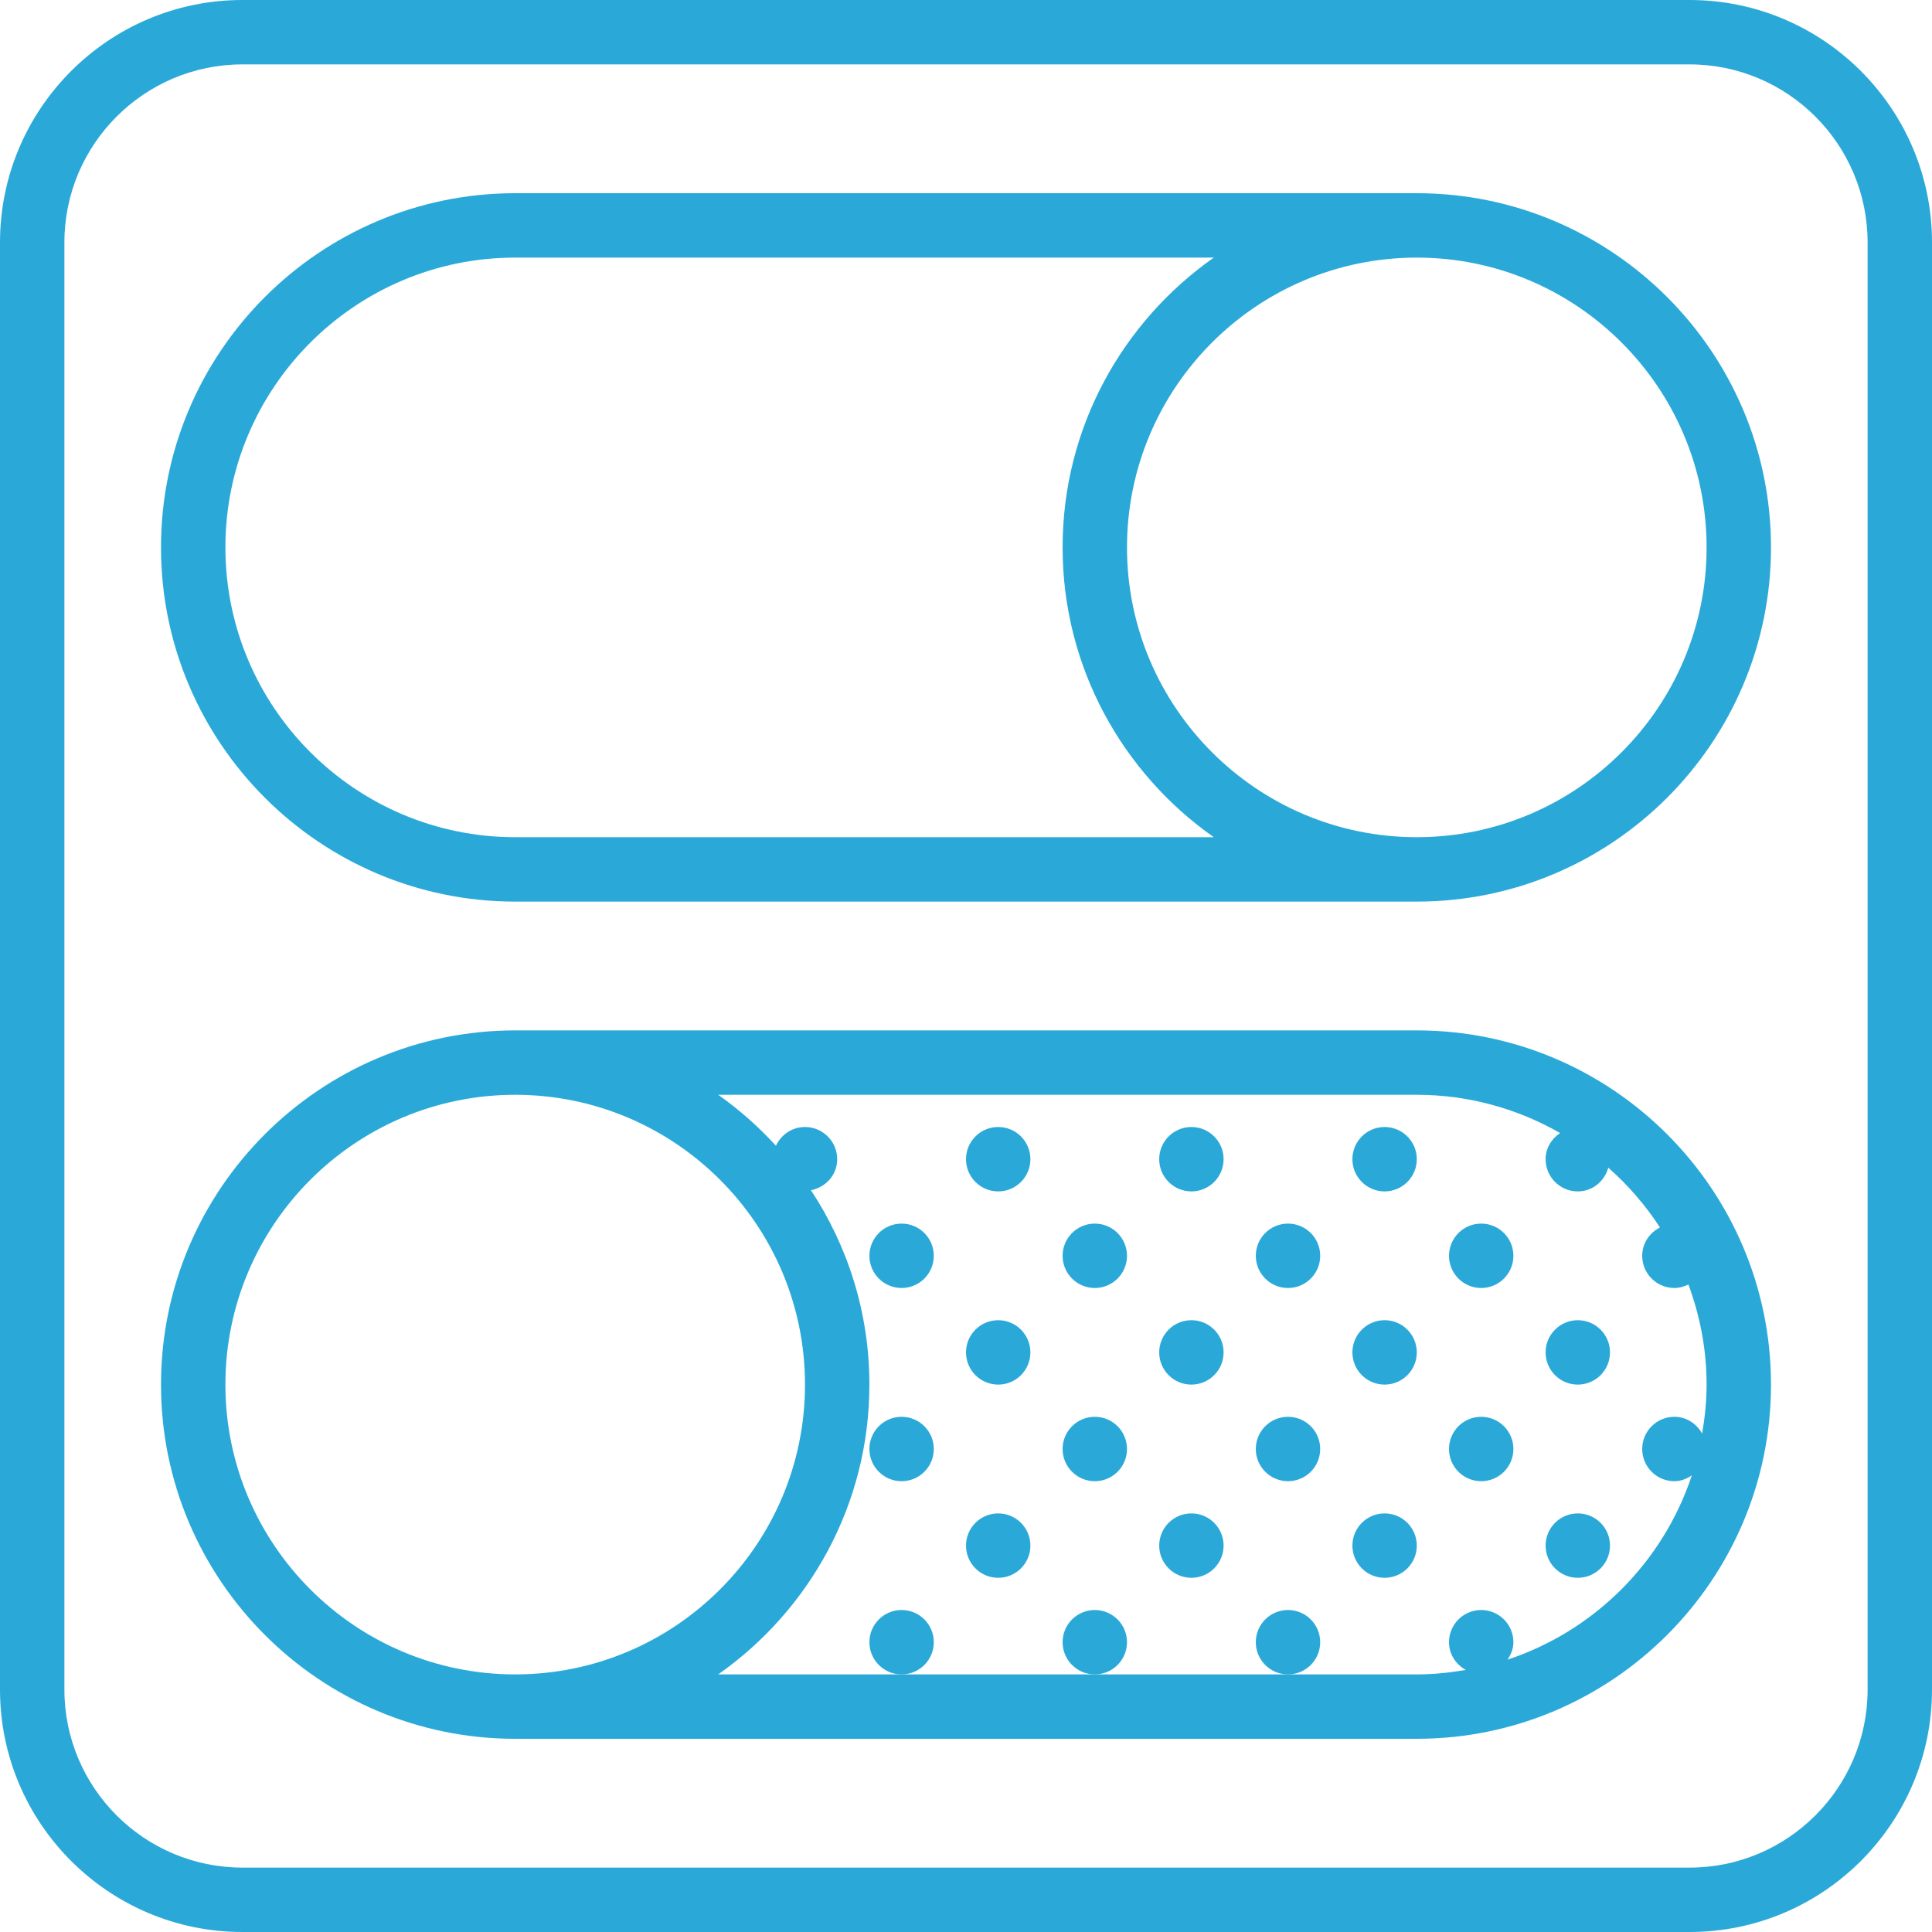
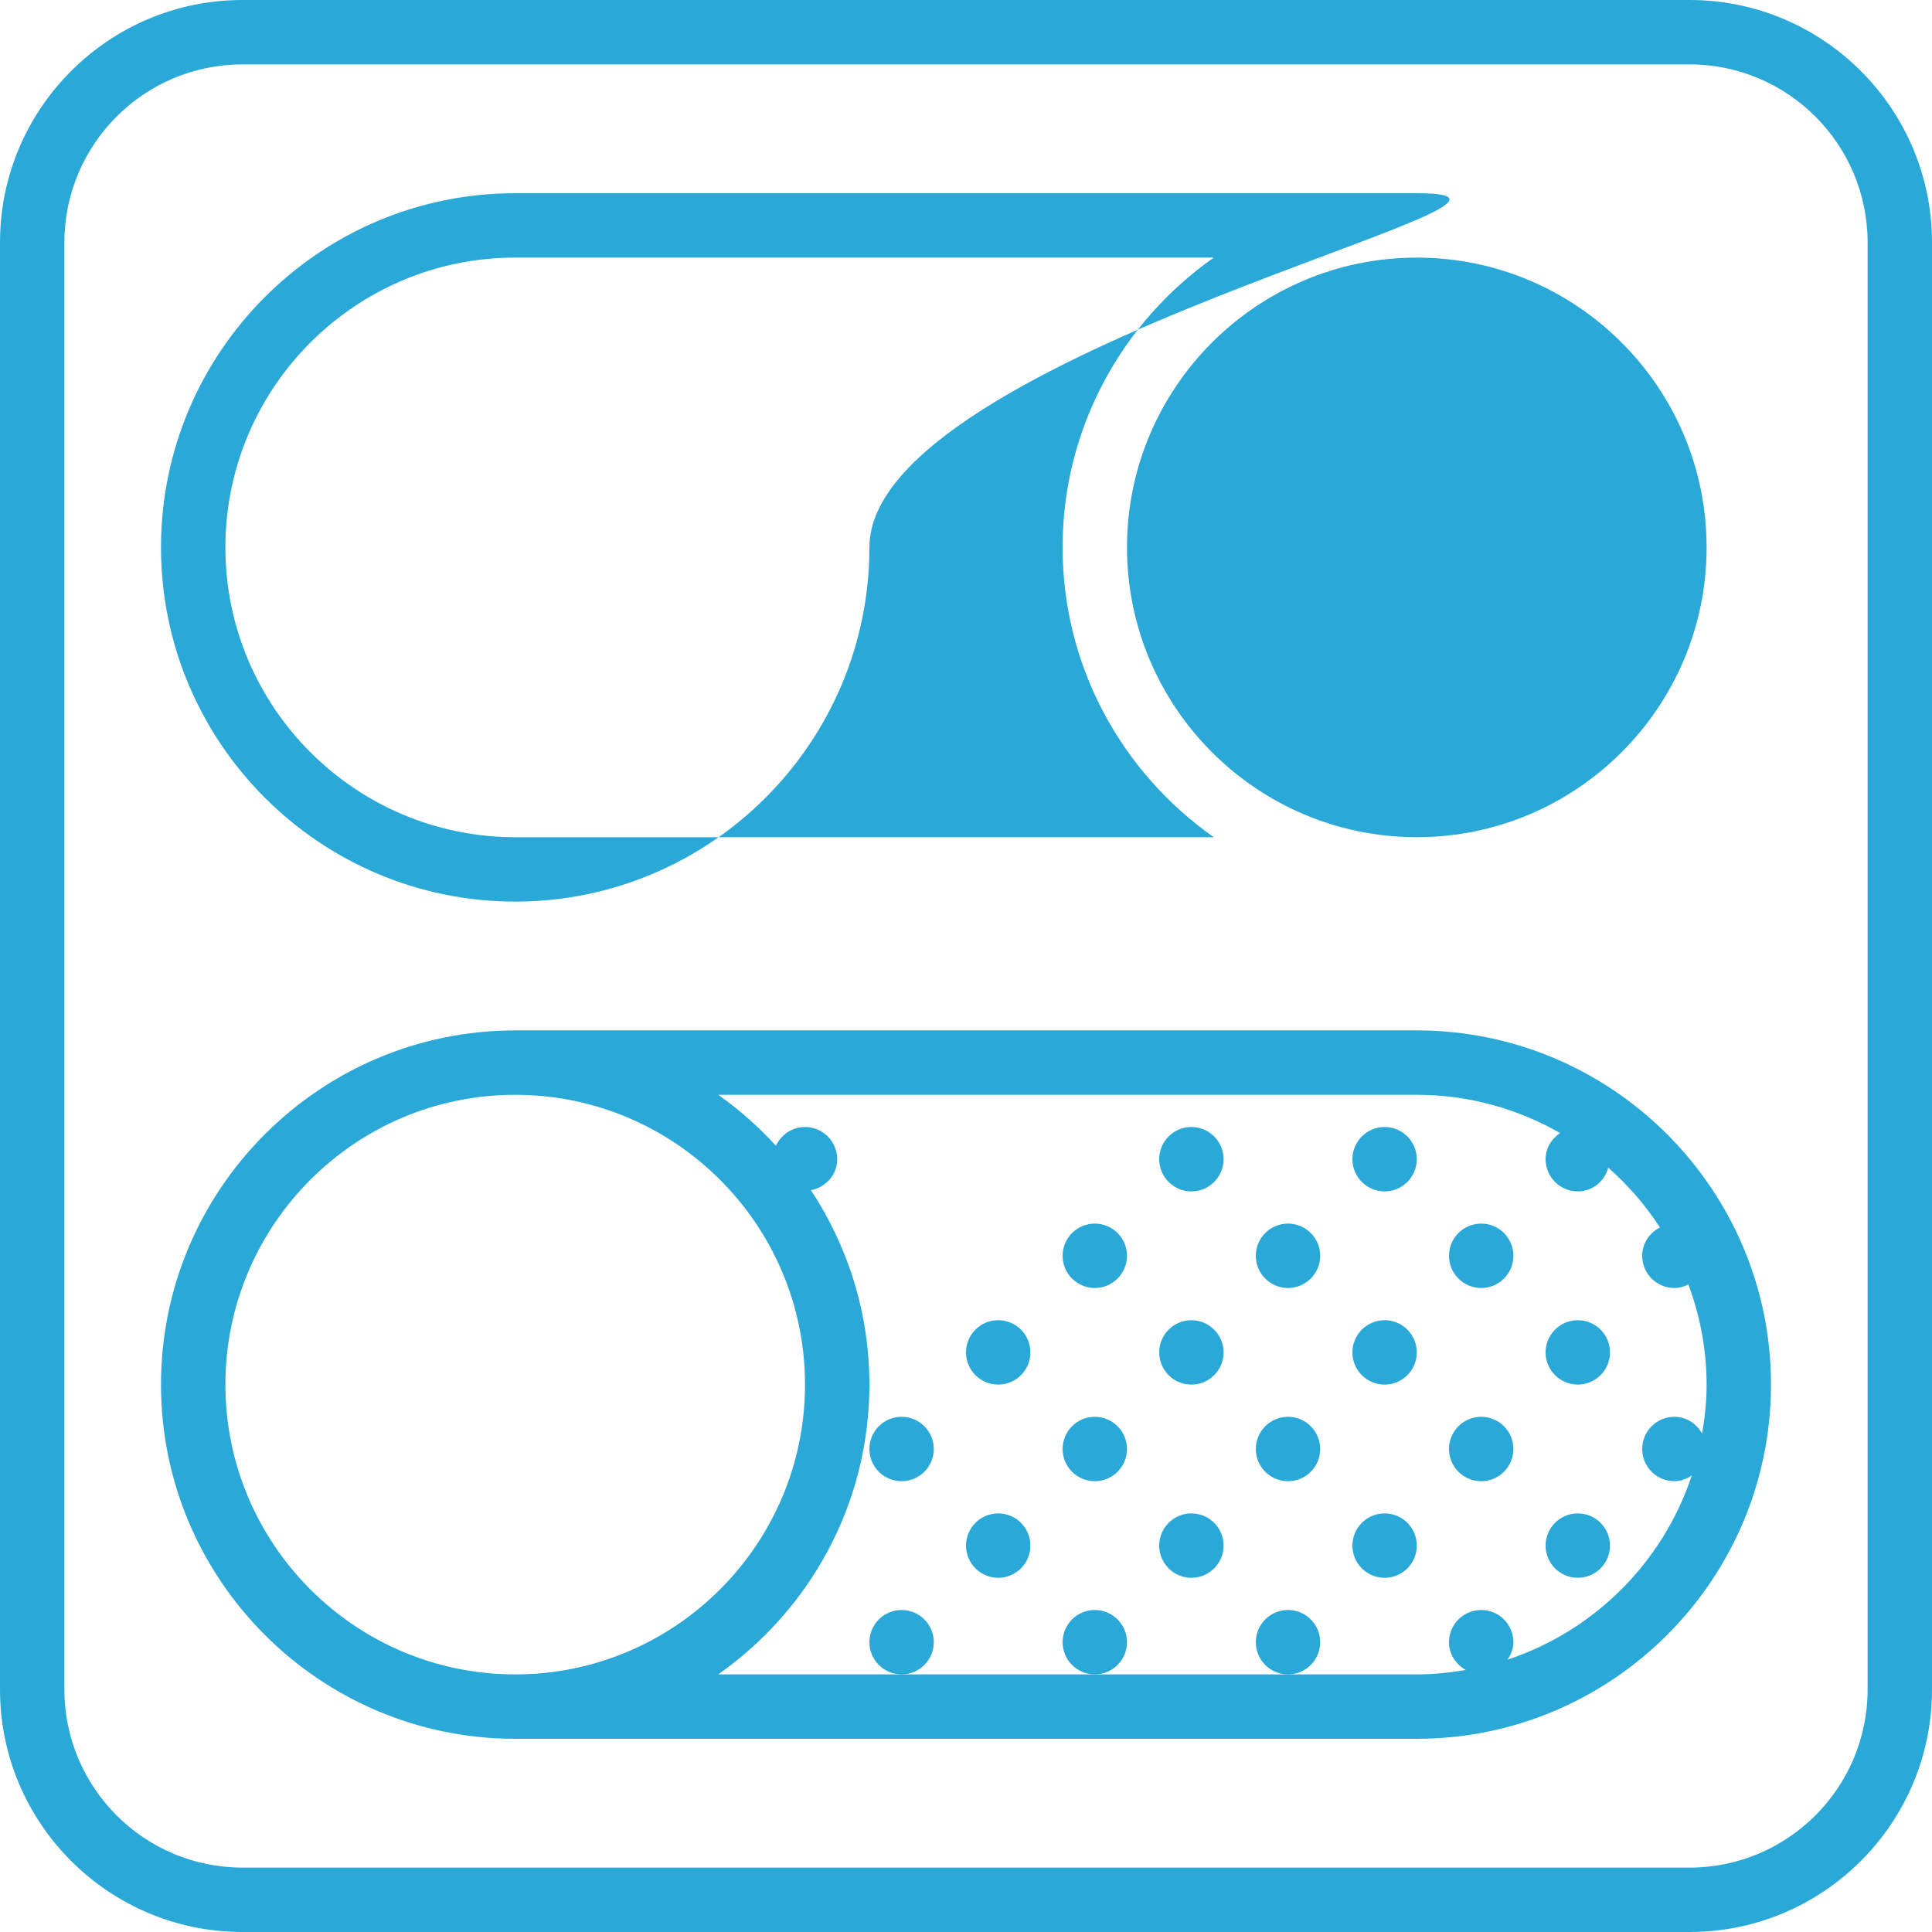
<svg xmlns="http://www.w3.org/2000/svg" version="1.1" id="Capa_1" x="0px" y="0px" viewBox="0 0 60 60" style="enable-background:new 0 0 60 60;" xml:space="preserve" width="512px" height="512px">
  <g>
    <path d="M52.472,0H7.528C3.377,0,0,3.377,0,7.528v44.943C0,56.623,3.377,60,7.528,60h44.943C56.623,60,60,56.623,60,52.472V7.528   C60,3.377,56.623,0,52.472,0z M58,52.472C58,55.52,55.52,58,52.472,58H7.528C4.48,58,2,55.52,2,52.472V7.528C2,4.48,4.48,2,7.528,2   h44.943C55.52,2,58,4.48,58,7.528V52.472z" fill="#2aa9d9" />
-     <path d="M44,6H16C9.935,6,5,10.935,5,17s4.935,11,11,11h28c6.065,0,11-4.935,11-11S50.065,6,44,6z M16,26c-4.963,0-9-4.037-9-9   s4.037-9,9-9h21.695C34.861,9.992,33,13.28,33,17s1.861,7.008,4.695,9H16z M44,26c-4.963,0-9-4.037-9-9s4.037-9,9-9s9,4.037,9,9   S48.963,26,44,26z" fill="#2aa9d9" />
+     <path d="M44,6H16C9.935,6,5,10.935,5,17s4.935,11,11,11c6.065,0,11-4.935,11-11S50.065,6,44,6z M16,26c-4.963,0-9-4.037-9-9   s4.037-9,9-9h21.695C34.861,9.992,33,13.28,33,17s1.861,7.008,4.695,9H16z M44,26c-4.963,0-9-4.037-9-9s4.037-9,9-9s9,4.037,9,9   S48.963,26,44,26z" fill="#2aa9d9" />
    <path d="M44,32H16C9.935,32,5,36.935,5,43s4.935,11,11,11h28c6.065,0,11-4.935,11-11S50.065,32,44,32z M7,43c0-4.963,4.037-9,9-9   s9,4.037,9,9s-4.037,9-9,9S7,47.963,7,43z M52.435,39.891C52.794,40.861,53,41.906,53,43c0,0.52-0.054,1.026-0.139,1.521   C52.69,44.215,52.375,44,52,44c-0.552,0-1,0.448-1,1c0,0.552,0.448,1,1,1c0.204,0,0.383-0.076,0.541-0.181   c-0.893,2.697-3.026,4.83-5.723,5.723C46.924,51.383,47,51.204,47,51c0-0.552-0.448-1-1-1s-1,0.448-1,1   c0,0.375,0.215,0.69,0.521,0.861C45.026,51.946,44.52,52,44,52h-4h-6h-6h-5.695C25.139,50.008,27,46.72,27,43   c0-2.229-0.671-4.302-1.815-6.037C25.645,36.873,26,36.487,26,36c0-0.552-0.448-1-1-1c-0.402,0-0.743,0.24-0.902,0.582   c-0.54-0.589-1.138-1.121-1.793-1.582H44c1.619,0,3.136,0.436,4.45,1.187C48.185,35.367,48,35.656,48,36c0,0.552,0.448,1,1,1   c0.459,0,0.83-0.316,0.947-0.737c0.615,0.543,1.156,1.166,1.604,1.857C51.228,38.285,51,38.612,51,39c0,0.552,0.448,1,1,1   C52.158,40,52.302,39.956,52.435,39.891z" fill="#2aa9d9" />
-     <circle cx="28" cy="39" r="1" fill="#2aa9d9" />
-     <circle cx="31" cy="36" r="1" fill="#2aa9d9" />
    <circle cx="37" cy="36" r="1" fill="#2aa9d9" />
    <circle cx="34" cy="39" r="1" fill="#2aa9d9" />
    <circle cx="40" cy="39" r="1" fill="#2aa9d9" />
    <circle cx="43" cy="36" r="1" fill="#2aa9d9" />
    <circle cx="46" cy="39" r="1" fill="#2aa9d9" />
    <circle cx="28" cy="45" r="1" fill="#2aa9d9" />
    <circle cx="28" cy="51" r="1" fill="#2aa9d9" />
    <circle cx="31" cy="42" r="1" fill="#2aa9d9" />
    <circle cx="37" cy="42" r="1" fill="#2aa9d9" />
    <circle cx="31" cy="48" r="1" fill="#2aa9d9" />
    <circle cx="37" cy="48" r="1" fill="#2aa9d9" />
    <circle cx="34" cy="45" r="1" fill="#2aa9d9" />
    <circle cx="40" cy="45" r="1" fill="#2aa9d9" />
    <circle cx="34" cy="51" r="1" fill="#2aa9d9" />
    <circle cx="40" cy="51" r="1" fill="#2aa9d9" />
    <circle cx="43" cy="42" r="1" fill="#2aa9d9" />
    <circle cx="49" cy="42" r="1" fill="#2aa9d9" />
    <circle cx="43" cy="48" r="1" fill="#2aa9d9" />
    <circle cx="49" cy="48" r="1" fill="#2aa9d9" />
    <circle cx="46" cy="45" r="1" fill="#2aa9d9" />
  </g>
  <g>
</g>
  <g>
</g>
  <g>
</g>
  <g>
</g>
  <g>
</g>
  <g>
</g>
  <g>
</g>
  <g>
</g>
  <g>
</g>
  <g>
</g>
  <g>
</g>
  <g>
</g>
  <g>
</g>
  <g>
</g>
  <g>
</g>
</svg>